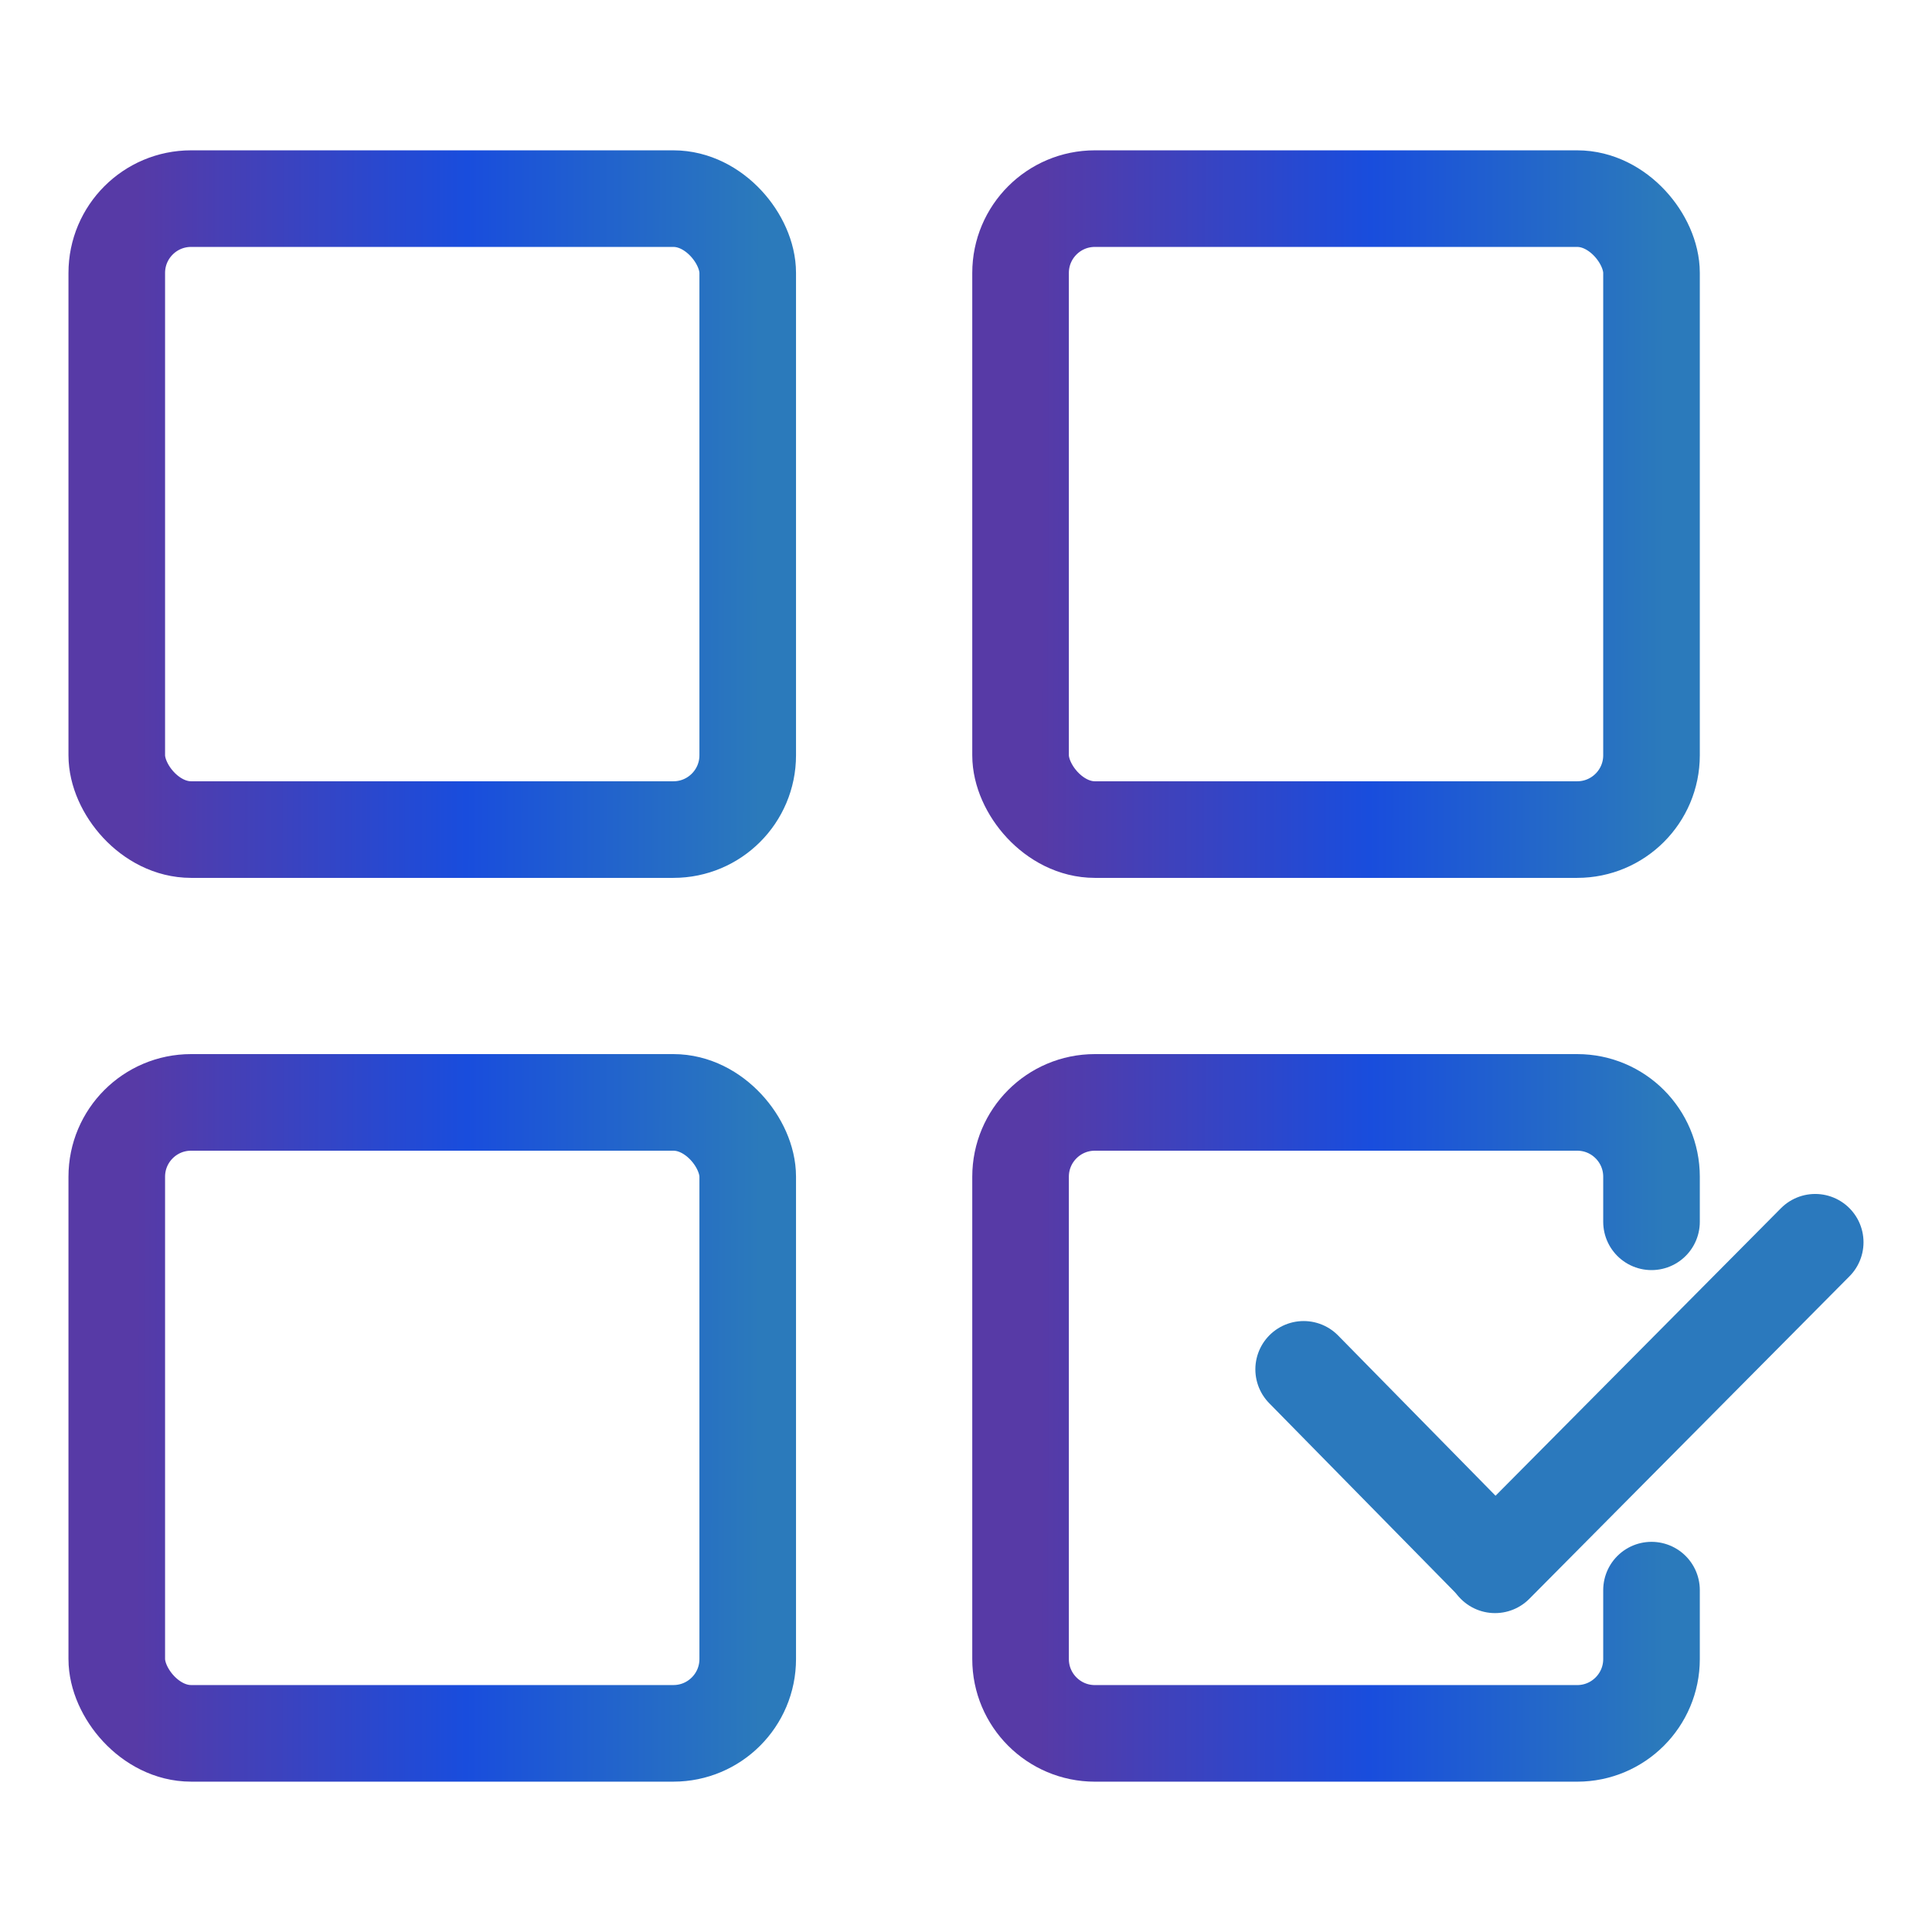
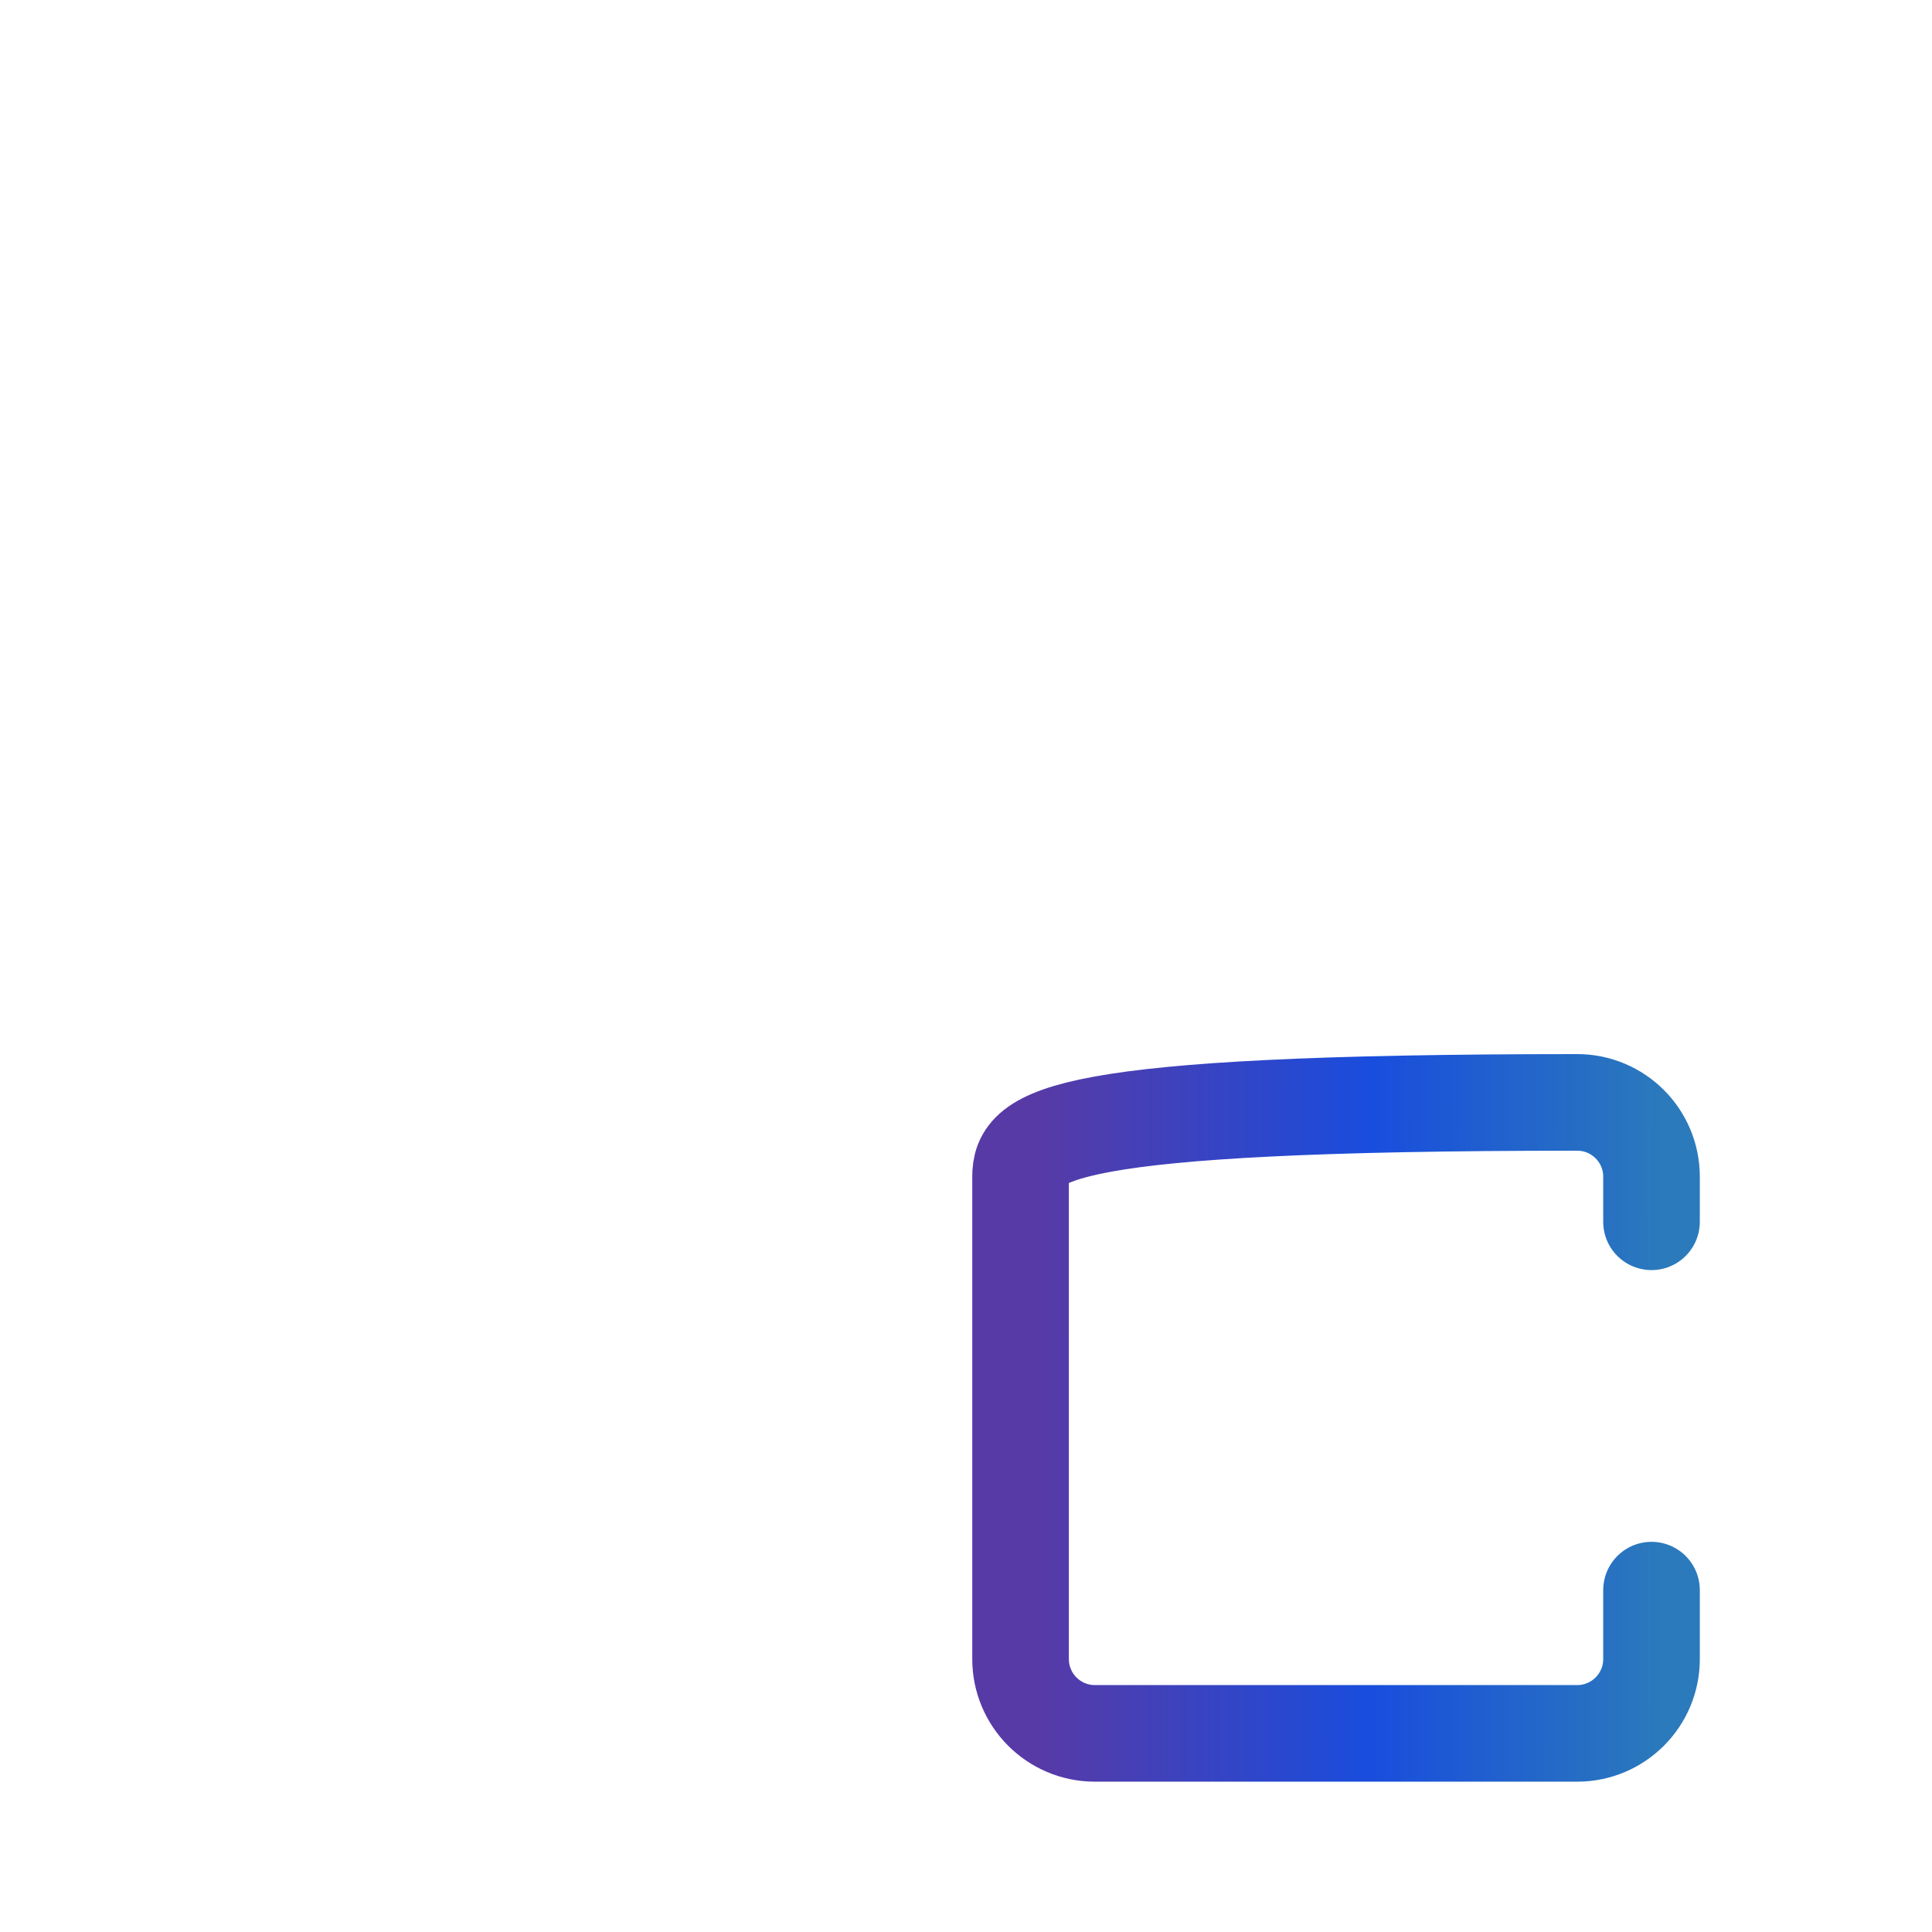
<svg xmlns="http://www.w3.org/2000/svg" width="100" height="100" viewBox="0 0 100 100" fill="none">
-   <rect x="6.044" y="10.281" width="32.658" height="32.658" rx="3.846" stroke="url(#paint0_linear_28510_8983)" stroke-width="5" />
-   <rect x="6.044" y="57.06" width="32.658" height="32.658" rx="3.846" stroke="url(#paint1_linear_28510_8983)" stroke-width="5" />
-   <rect x="52.824" y="10.281" width="32.658" height="32.658" rx="3.846" stroke="url(#paint2_linear_28510_8983)" stroke-width="5" />
-   <path d="M85.482 63.24V60.907C85.482 58.782 83.76 57.06 81.636 57.06H56.67C54.546 57.06 52.824 58.782 52.824 60.907V85.872C52.824 87.996 54.546 89.719 56.67 89.719H81.636C83.76 89.719 85.482 87.996 85.482 85.872V82.305" stroke="url(#paint3_linear_28510_8983)" stroke-width="5" stroke-linecap="round" />
-   <path d="M67.477 70.877L77.22 80.794" stroke="#2B79BD" stroke-width="5" stroke-linecap="round" />
-   <path d="M77.383 80.994L93.955 64.299" stroke="#2B79BD" stroke-width="5" stroke-linecap="round" />
+   <path d="M85.482 63.24V60.907C85.482 58.782 83.76 57.06 81.636 57.06C54.546 57.06 52.824 58.782 52.824 60.907V85.872C52.824 87.996 54.546 89.719 56.67 89.719H81.636C83.76 89.719 85.482 87.996 85.482 85.872V82.305" stroke="url(#paint3_linear_28510_8983)" stroke-width="5" stroke-linecap="round" />
  <defs>
    <linearGradient id="paint0_linear_28510_8983" x1="40.264" y1="26.973" x2="7.038" y2="26.923" gradientUnits="userSpaceOnUse">
      <stop offset="0.027" stop-color="#2B7ABB" />
      <stop offset="0.486" stop-color="#194DDD" />
      <stop offset="1" stop-color="#573AA6" />
    </linearGradient>
    <linearGradient id="paint1_linear_28510_8983" x1="40.264" y1="73.752" x2="7.038" y2="73.702" gradientUnits="userSpaceOnUse">
      <stop offset="0.027" stop-color="#2B7ABB" />
      <stop offset="0.486" stop-color="#194DDD" />
      <stop offset="1" stop-color="#573AA6" />
    </linearGradient>
    <linearGradient id="paint2_linear_28510_8983" x1="87.044" y1="26.973" x2="53.818" y2="26.923" gradientUnits="userSpaceOnUse">
      <stop offset="0.027" stop-color="#2B7ABB" />
      <stop offset="0.486" stop-color="#194DDD" />
      <stop offset="1" stop-color="#573AA6" />
    </linearGradient>
    <linearGradient id="paint3_linear_28510_8983" x1="87.044" y1="73.752" x2="53.818" y2="73.702" gradientUnits="userSpaceOnUse">
      <stop offset="0.027" stop-color="#2B7ABB" />
      <stop offset="0.486" stop-color="#194DDD" />
      <stop offset="1" stop-color="#573AA6" />
    </linearGradient>
  </defs>
</svg>